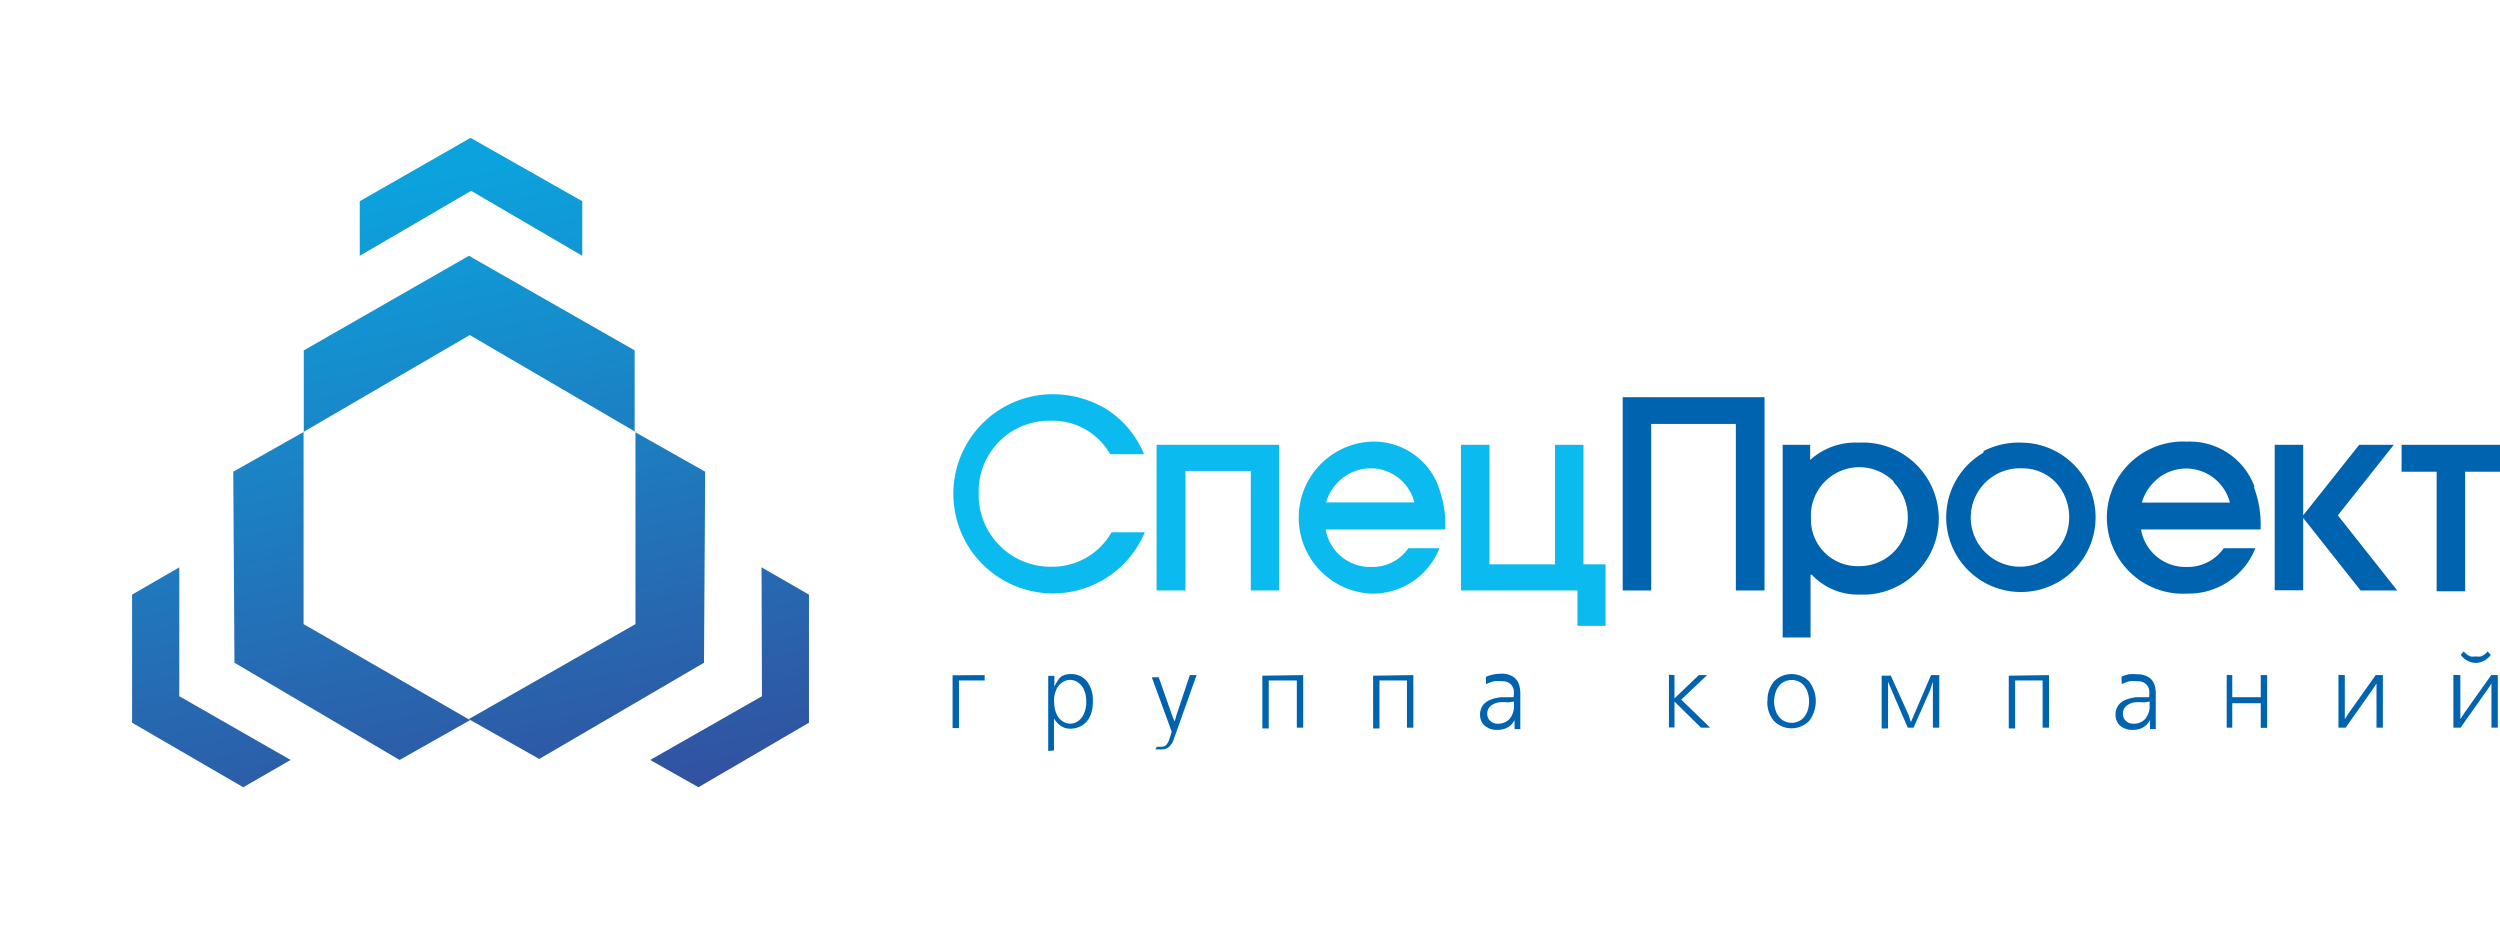
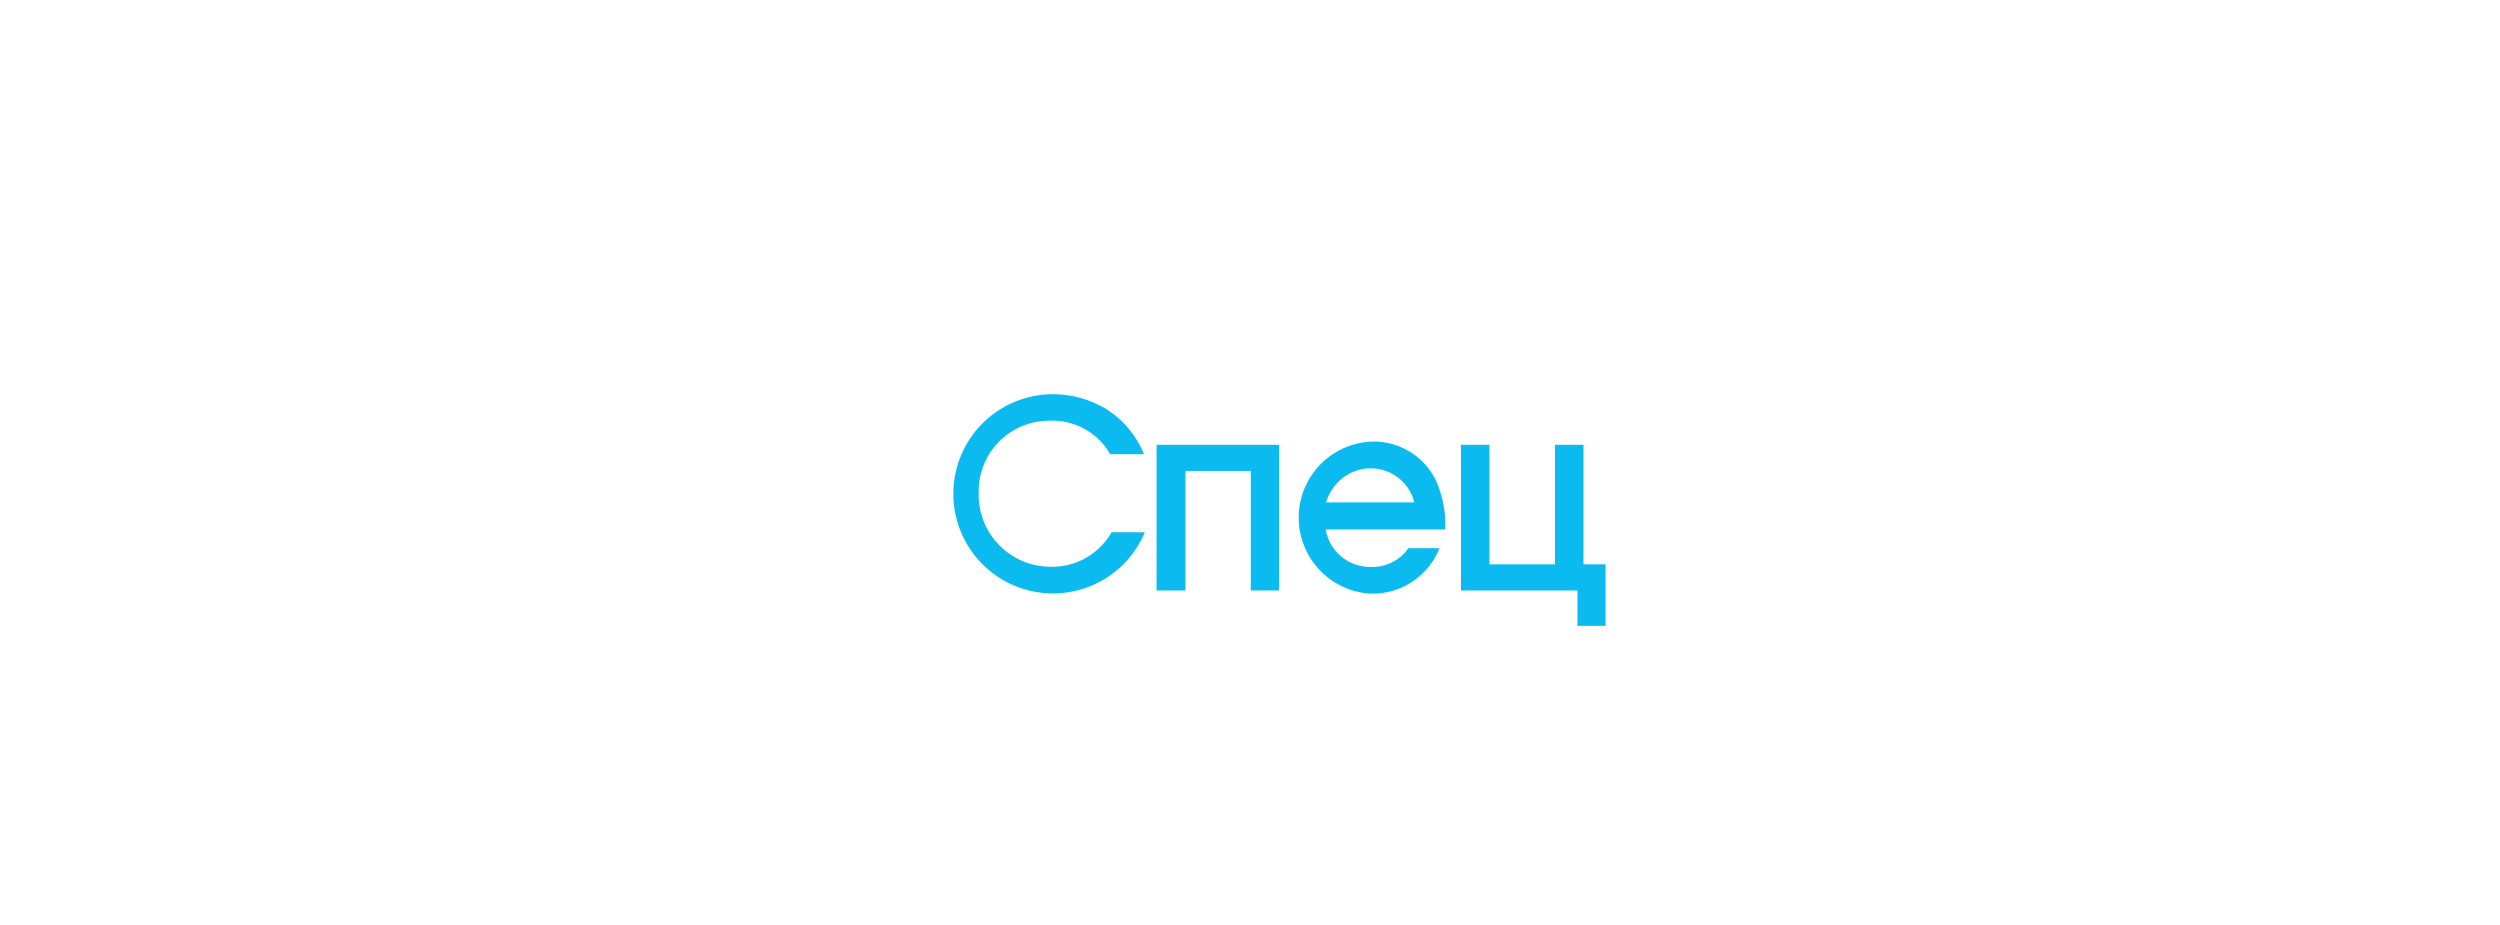
<svg xmlns="http://www.w3.org/2000/svg" viewBox="0 0 125.5 46.42">
  <defs>
    <style>.cls-1{fill:none;}.cls-2{fill:#0063af;}.cls-3{fill:#0bbbef;}.cls-4{clip-path:url(#clip-path);}.cls-5{fill:url(#Безымянный_градиент);}</style>
    <clipPath id="clip-path">
-       <path class="cls-1" d="M6.63,29.85v6.43l5.58,3.24,2.38-1.37L9,34.95V28.48Zm31.62,5.1-5.61,3.2,2.42,1.37,5.55-3.24V29.85l-2.38-1.37Zm-23-17.36v4.09l-3.54,2,.06,9.59,8.29,4.88,3.54-2-8.36-4.82V21.68l8.34-4.86,8.32,4.86v9.65L23.53,36.1l3.54,2,8.27-4.83.06-9.59-3.54-2V17.59l-8.32-4.75Zm2.81-7.49v2.74l5.59-3.26,5.58,3.26V10.1L23.62,6.92Z" />
-     </clipPath>
+       </clipPath>
    <linearGradient id="Безымянный_градиент" x1="-1077.88" y1="-432.99" x2="-1077.33" y2="-432.99" gradientTransform="translate(26890.45 -66839.42) rotate(-90) scale(62.05)" gradientUnits="userSpaceOnUse">
      <stop offset="0" stop-color="#334e9d" />
      <stop offset="1" stop-color="#0ca2dd" />
    </linearGradient>
  </defs>
  <title>Ресурс 1</title>
  <g id="Слой_2" data-name="Слой 2">
    <g id="Слой_1-2" data-name="Слой 1">
      <g id="Слой_2-2" data-name="Слой 2">
-         <path class="cls-2" d="M123.53,32.88a1.05,1.05,0,0,0,.34.29.86.86,0,0,0,.83,0,1.06,1.06,0,0,0,.34-.29l-.16-.18a.8.8,0,0,1-.33.25.74.74,0,0,1-.27,0,.76.76,0,0,1-.27,0,.8.8,0,0,1-.33-.25Zm-.37,1v2.65h.36l1.37-1.94.18-.28v2.22h.32V33.89h-.33l-1.37,1.93-.18.28V33.89Zm-5.77,0v2.65h.36l1.37-1.94.18-.28v2.22h.32V33.89h-.36l-1.37,1.93-.18.28V33.89Zm-5.61,0v2.65h.28V35.3h1.43v1.24h.32V33.89h-.32V35h-1.43V33.89Zm-3.87,1.34v.19a1,1,0,0,1-.22.68.78.78,0,0,1-.6.24.53.53,0,0,1-.37-.14.48.48,0,0,1-.15-.35.5.5,0,0,1,.17-.4.86.86,0,0,1,.4-.18,2.48,2.48,0,0,1,.49,0Zm-1.4-.87a1.63,1.63,0,0,1,.39-.15,1.68,1.68,0,0,1,.4,0,.6.6,0,0,1,.43.14.57.57,0,0,1,.16.3,1.25,1.25,0,0,1,0,.27V35h-.63a2,2,0,0,0-.5.11.91.91,0,0,0-.4.27.79.79,0,0,0-.16.51.71.71,0,0,0,.22.53.92.92,0,0,0,.65.22,1.06,1.06,0,0,0,.45-.09.89.89,0,0,0,.41-.4v.45h.29V34.84a1.5,1.5,0,0,0-.05-.42.75.75,0,0,0-.26-.39,1,1,0,0,0-.62-.18,1.94,1.94,0,0,0-.43,0,1.92,1.92,0,0,0-.36.12Zm-5.67-.43v2.65h.32V34.16h1.38v2.37h.32V33.89Zm-5.92,0h-.46v2.65h.32V34.22l.18.43.81,1.88h.29l.83-1.88.14-.43v2.31h.32V33.89h-.41l-.86,2-.15.36-.12-.36Zm-5.86,1.3a1.45,1.45,0,0,1,.09-.51,1,1,0,0,1,.29-.41.84.84,0,0,1,1,0,1,1,0,0,1,.29.41,1.49,1.49,0,0,1,0,1,1,1,0,0,1-.29.41.84.84,0,0,1-1,0,1,1,0,0,1-.29-.41,1.44,1.44,0,0,1-.09-.51m-.34,0a1.45,1.45,0,0,0,.34,1,1.24,1.24,0,0,0,1.75,0l0,0a1.63,1.63,0,0,0,0-2,1.24,1.24,0,0,0-1.75,0l0,0a1.46,1.46,0,0,0-.33,1m-4.95-1.33v2.65h.28V35.22l1.33,1.31h.46L84.4,35.12l1.3-1.23h-.42l-1.22,1.17V33.89ZM76,35.22v.19a1,1,0,0,1-.22.68.78.78,0,0,1-.6.24.53.53,0,0,1-.37-.14.48.48,0,0,1-.15-.35.5.5,0,0,1,.17-.4.85.85,0,0,1,.4-.18,2.47,2.47,0,0,1,.49,0Zm-1.4-.87A1.63,1.63,0,0,1,75,34.2a1.69,1.69,0,0,1,.4,0,.6.6,0,0,1,.43.14.57.57,0,0,1,.16.3,1.18,1.18,0,0,1,0,.27V35h-.63a2,2,0,0,0-.5.11.91.91,0,0,0-.4.27.78.78,0,0,0-.16.51.71.71,0,0,0,.22.53.92.92,0,0,0,.65.22,1.06,1.06,0,0,0,.45-.09.89.89,0,0,0,.41-.4v.45h.29V34.84a1.48,1.48,0,0,0-.05-.42A.75.75,0,0,0,76,34a1,1,0,0,0-.62-.18,1.94,1.94,0,0,0-.79.16Zm-5.67-.43v2.65h.32V34.16h1.38v2.37h.32V33.89Zm-5.56,0v2.65h.32V34.16h1.41v2.37h.32V33.89ZM58,37.62h.29a.57.57,0,0,0,.42-.15,1,1,0,0,0,.22-.38l1.14-3.2h-.34l-.67,2-.09.33L58.87,36l-.7-2h-.35l1,2.73-.11.35a.79.79,0,0,1-.16.31.34.34,0,0,1-.26.1h-.22Zm-5.09-2.4a1.4,1.4,0,0,1,.14-.65.82.82,0,0,1,.32-.34.66.66,0,0,1,.7,0,.83.83,0,0,1,.32.34,1.4,1.4,0,0,1,.14.65,1.42,1.42,0,0,1-.14.66.82.82,0,0,1-.32.35.66.66,0,0,1-.69,0,.82.82,0,0,1-.32-.34,1.42,1.42,0,0,1-.14-.66Zm0,2.45v-1.6a1.22,1.22,0,0,0,.34.37.82.82,0,0,0,.47.14,1.14,1.14,0,0,0,.56-.14,1,1,0,0,0,.42-.44,1.72,1.72,0,0,0,.16-.79,1.54,1.54,0,0,0-.29-1,1,1,0,0,0-.84-.37.87.87,0,0,0-.42.1.78.78,0,0,0-.24.28,1,1,0,0,0-.14.26v-.55h-.31V37.7ZM47.82,33.9v2.65h.32V34.16h1.29v-.27Z" />
        <path class="cls-3" d="M73.34,29.64V22.33h1.43v6h3.29v-6h1.43v6H80.6v3.09H79.19V29.64Zm-15.28,0V22.33h6.15v7.31H62.79v-6H59.51v6Zm14.15-5.2a5.29,5.29,0,0,1,.34,2.14h-6a2.26,2.26,0,0,0,2.29,1.88,2.19,2.19,0,0,0,1.86-.94h1.56a3.61,3.61,0,0,1-3.44,2.28,3.82,3.82,0,0,1,0-7.63,3.47,3.47,0,0,1,3.4,2.27m-4.93-.35a2.38,2.38,0,0,0-.72,1.13H71a2.26,2.26,0,0,0-2.16-1.71,2.3,2.3,0,0,0-1.53.56m-11.88-3.6a4.87,4.87,0,0,1,2,2.33H55.73a3.33,3.33,0,0,0-3-1.68,3.54,3.54,0,0,0-3.6,3.48q0,.08,0,.16a3.61,3.61,0,0,0,3.53,3.69h.14a3.42,3.42,0,0,0,3-1.73h1.67a5,5,0,1,1-4.71-6.93,5.22,5.22,0,0,1,2.68.69" />
-         <path class="cls-2" d="M120.56,23.68V22.33h4.94v1.35h-1.75v6h-1.43v-6Zm-7.42.76a5.29,5.29,0,0,1,.34,2.14h-6a2.26,2.26,0,0,0,2.29,1.88,2.19,2.19,0,0,0,1.86-.94h1.59a3.61,3.61,0,0,1-3.44,2.28,3.82,3.82,0,1,1,0-7.63,3.46,3.46,0,0,1,3.4,2.27m-4.93-.35a2.38,2.38,0,0,0-.73,1.14h4.42a2.27,2.27,0,0,0-2.16-1.71,2.3,2.3,0,0,0-1.53.56m12.09,5.56H118.5L115.62,26v3.63h-1.43V22.33h1.43v3.54l2.81-3.54h1.74l-2.81,3.54Zm-20.76-7a3.88,3.88,0,0,1,1.92-.42,3.75,3.75,0,1,1-1.94.51m3.64,1.49a2.3,2.3,0,0,0-1.7-.71,2.47,2.47,0,1,0,2.37,2.57s0-.06,0-.09a2.54,2.54,0,0,0-.67-1.77M82.89,29.64H81.46v-9.7h7.12v9.7H87.14V21.28H82.89Zm8-.78V32h-1.4V22.33h1.38v.76a3.39,3.39,0,0,1,2.43-.87,3.82,3.82,0,1,1,.39,7.63H93.3a3.18,3.18,0,0,1-2.35-1m4.11-4.68A2.43,2.43,0,0,0,90.91,26a2.34,2.34,0,0,0,2.26,2.42h.13a2.42,2.42,0,0,0,2.47-2.37s0,0,0-.07a2.5,2.5,0,0,0-.71-1.77" />
        <g class="cls-4">
          <rect class="cls-5" x="3.61" y="3.73" width="40.01" height="38.95" transform="translate(-4.31 5.42) rotate(-12)" />
        </g>
      </g>
    </g>
  </g>
</svg>